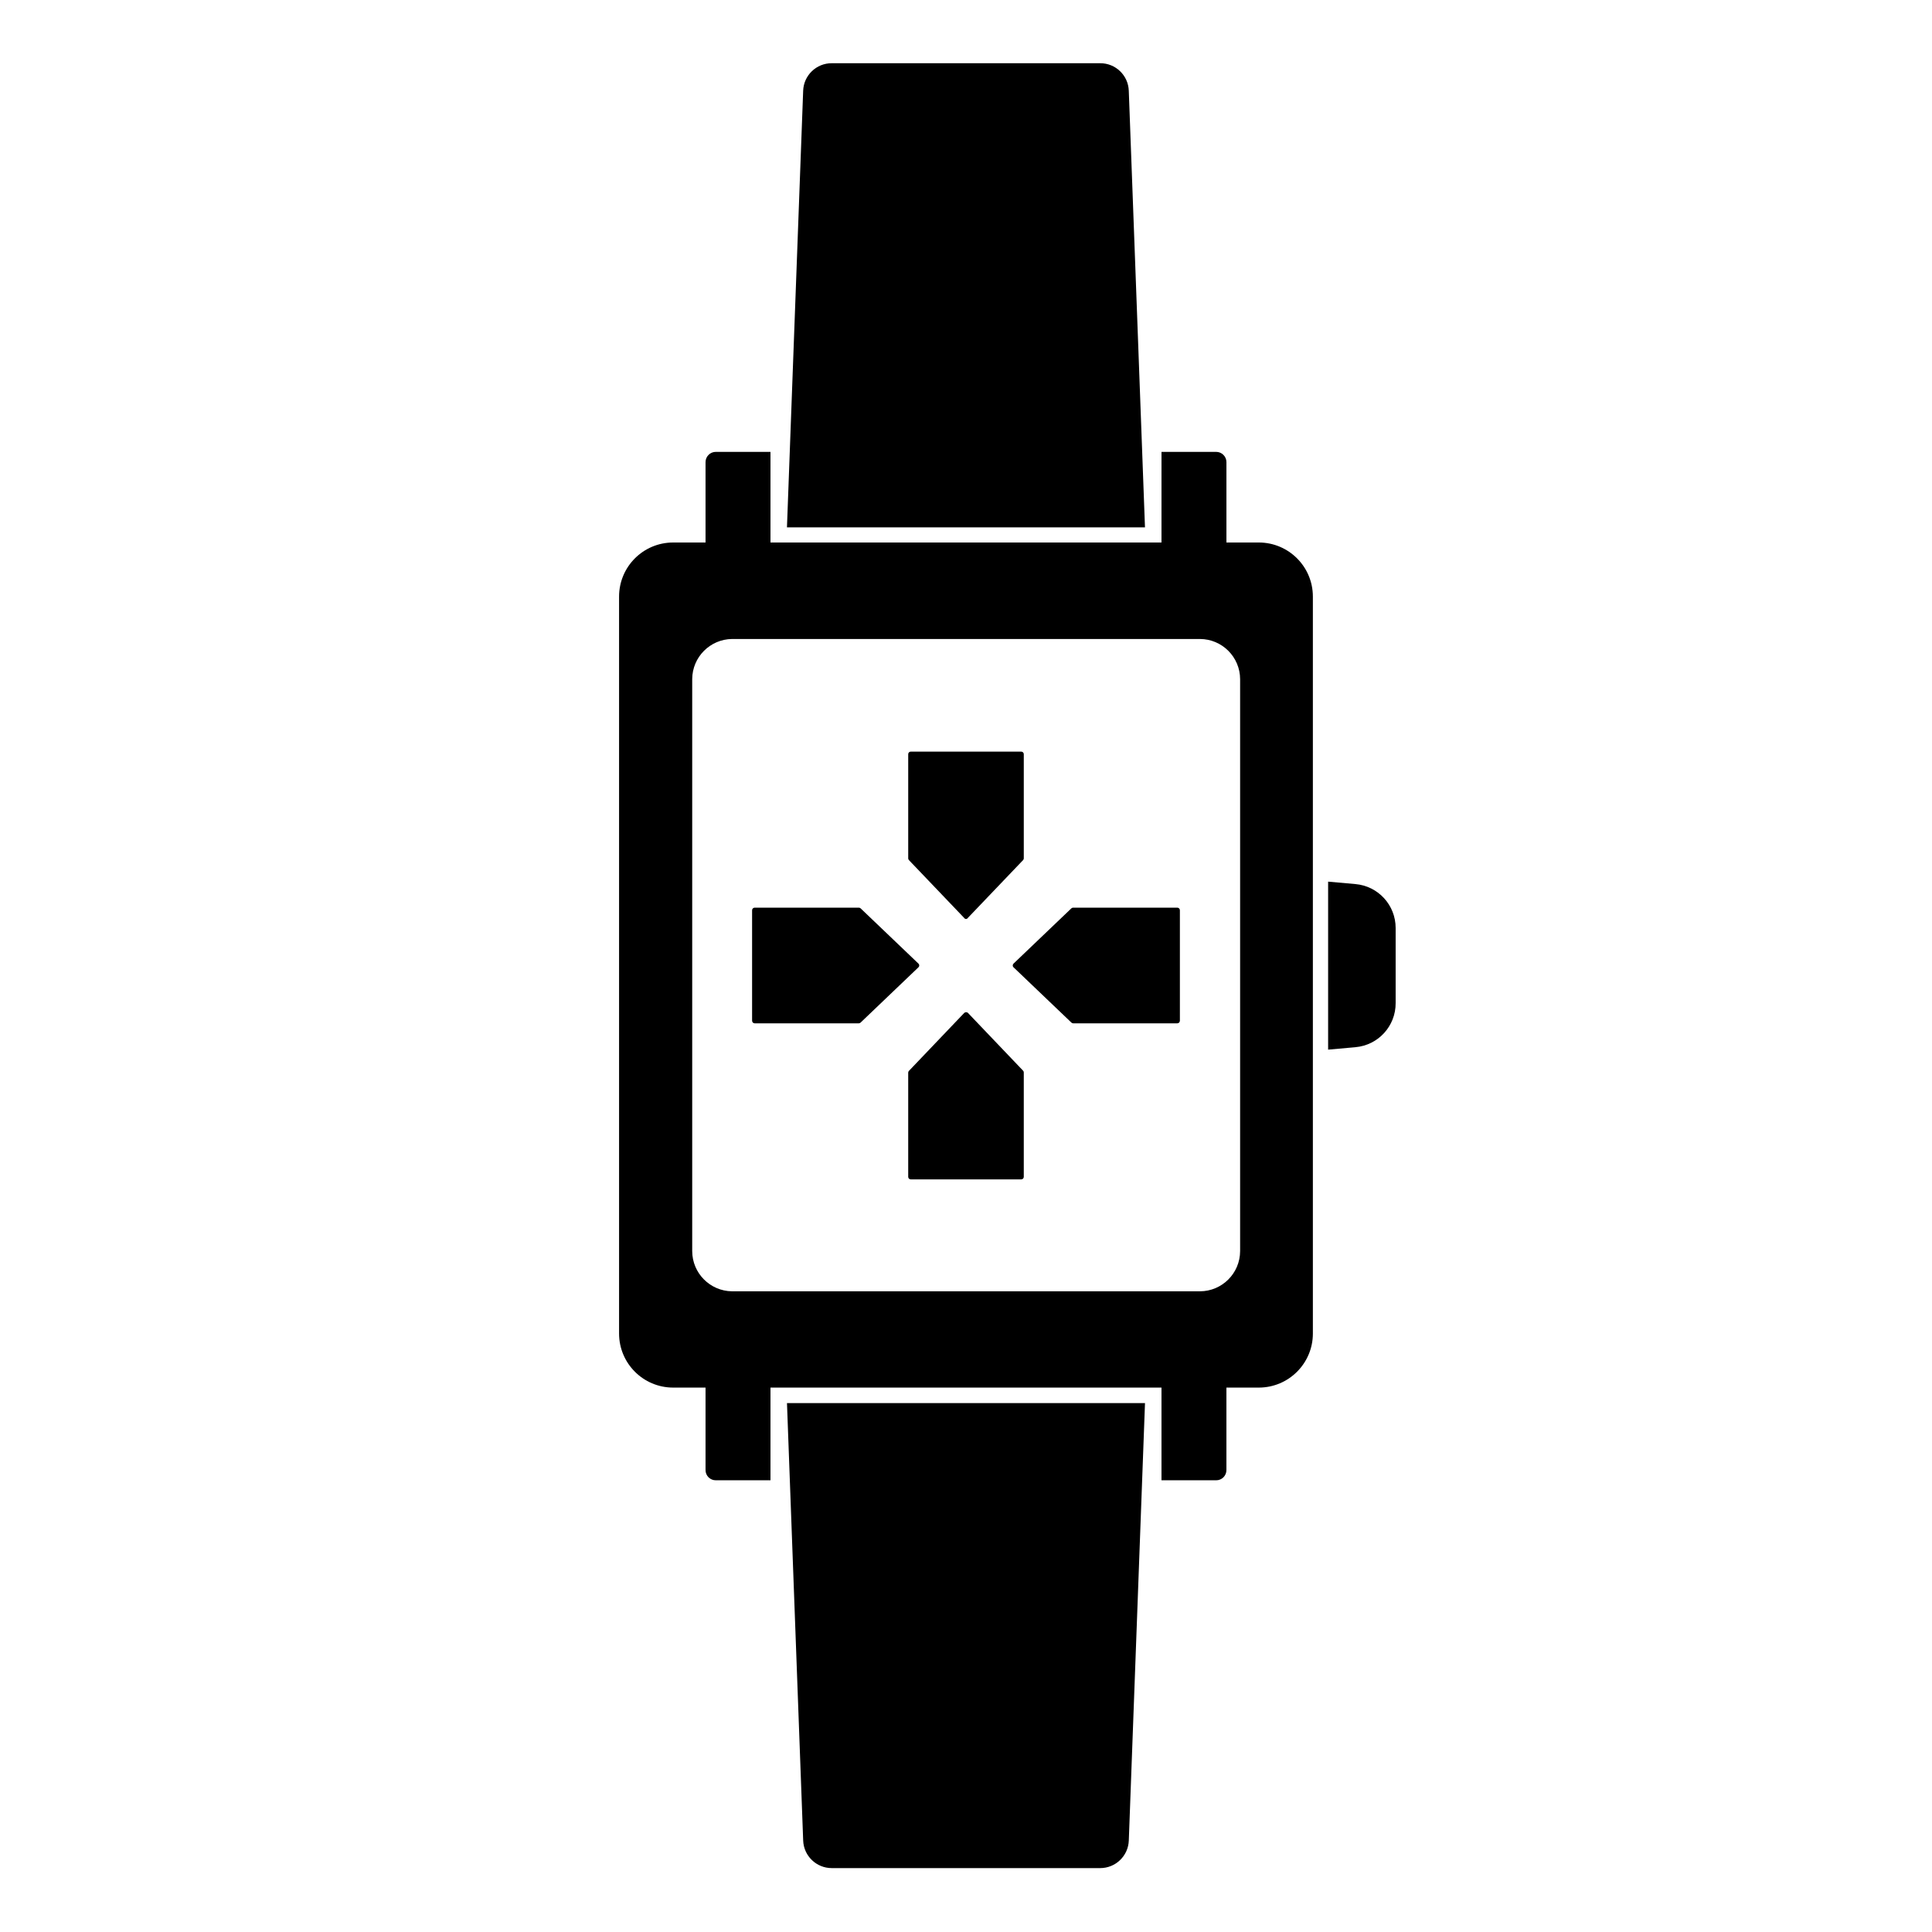
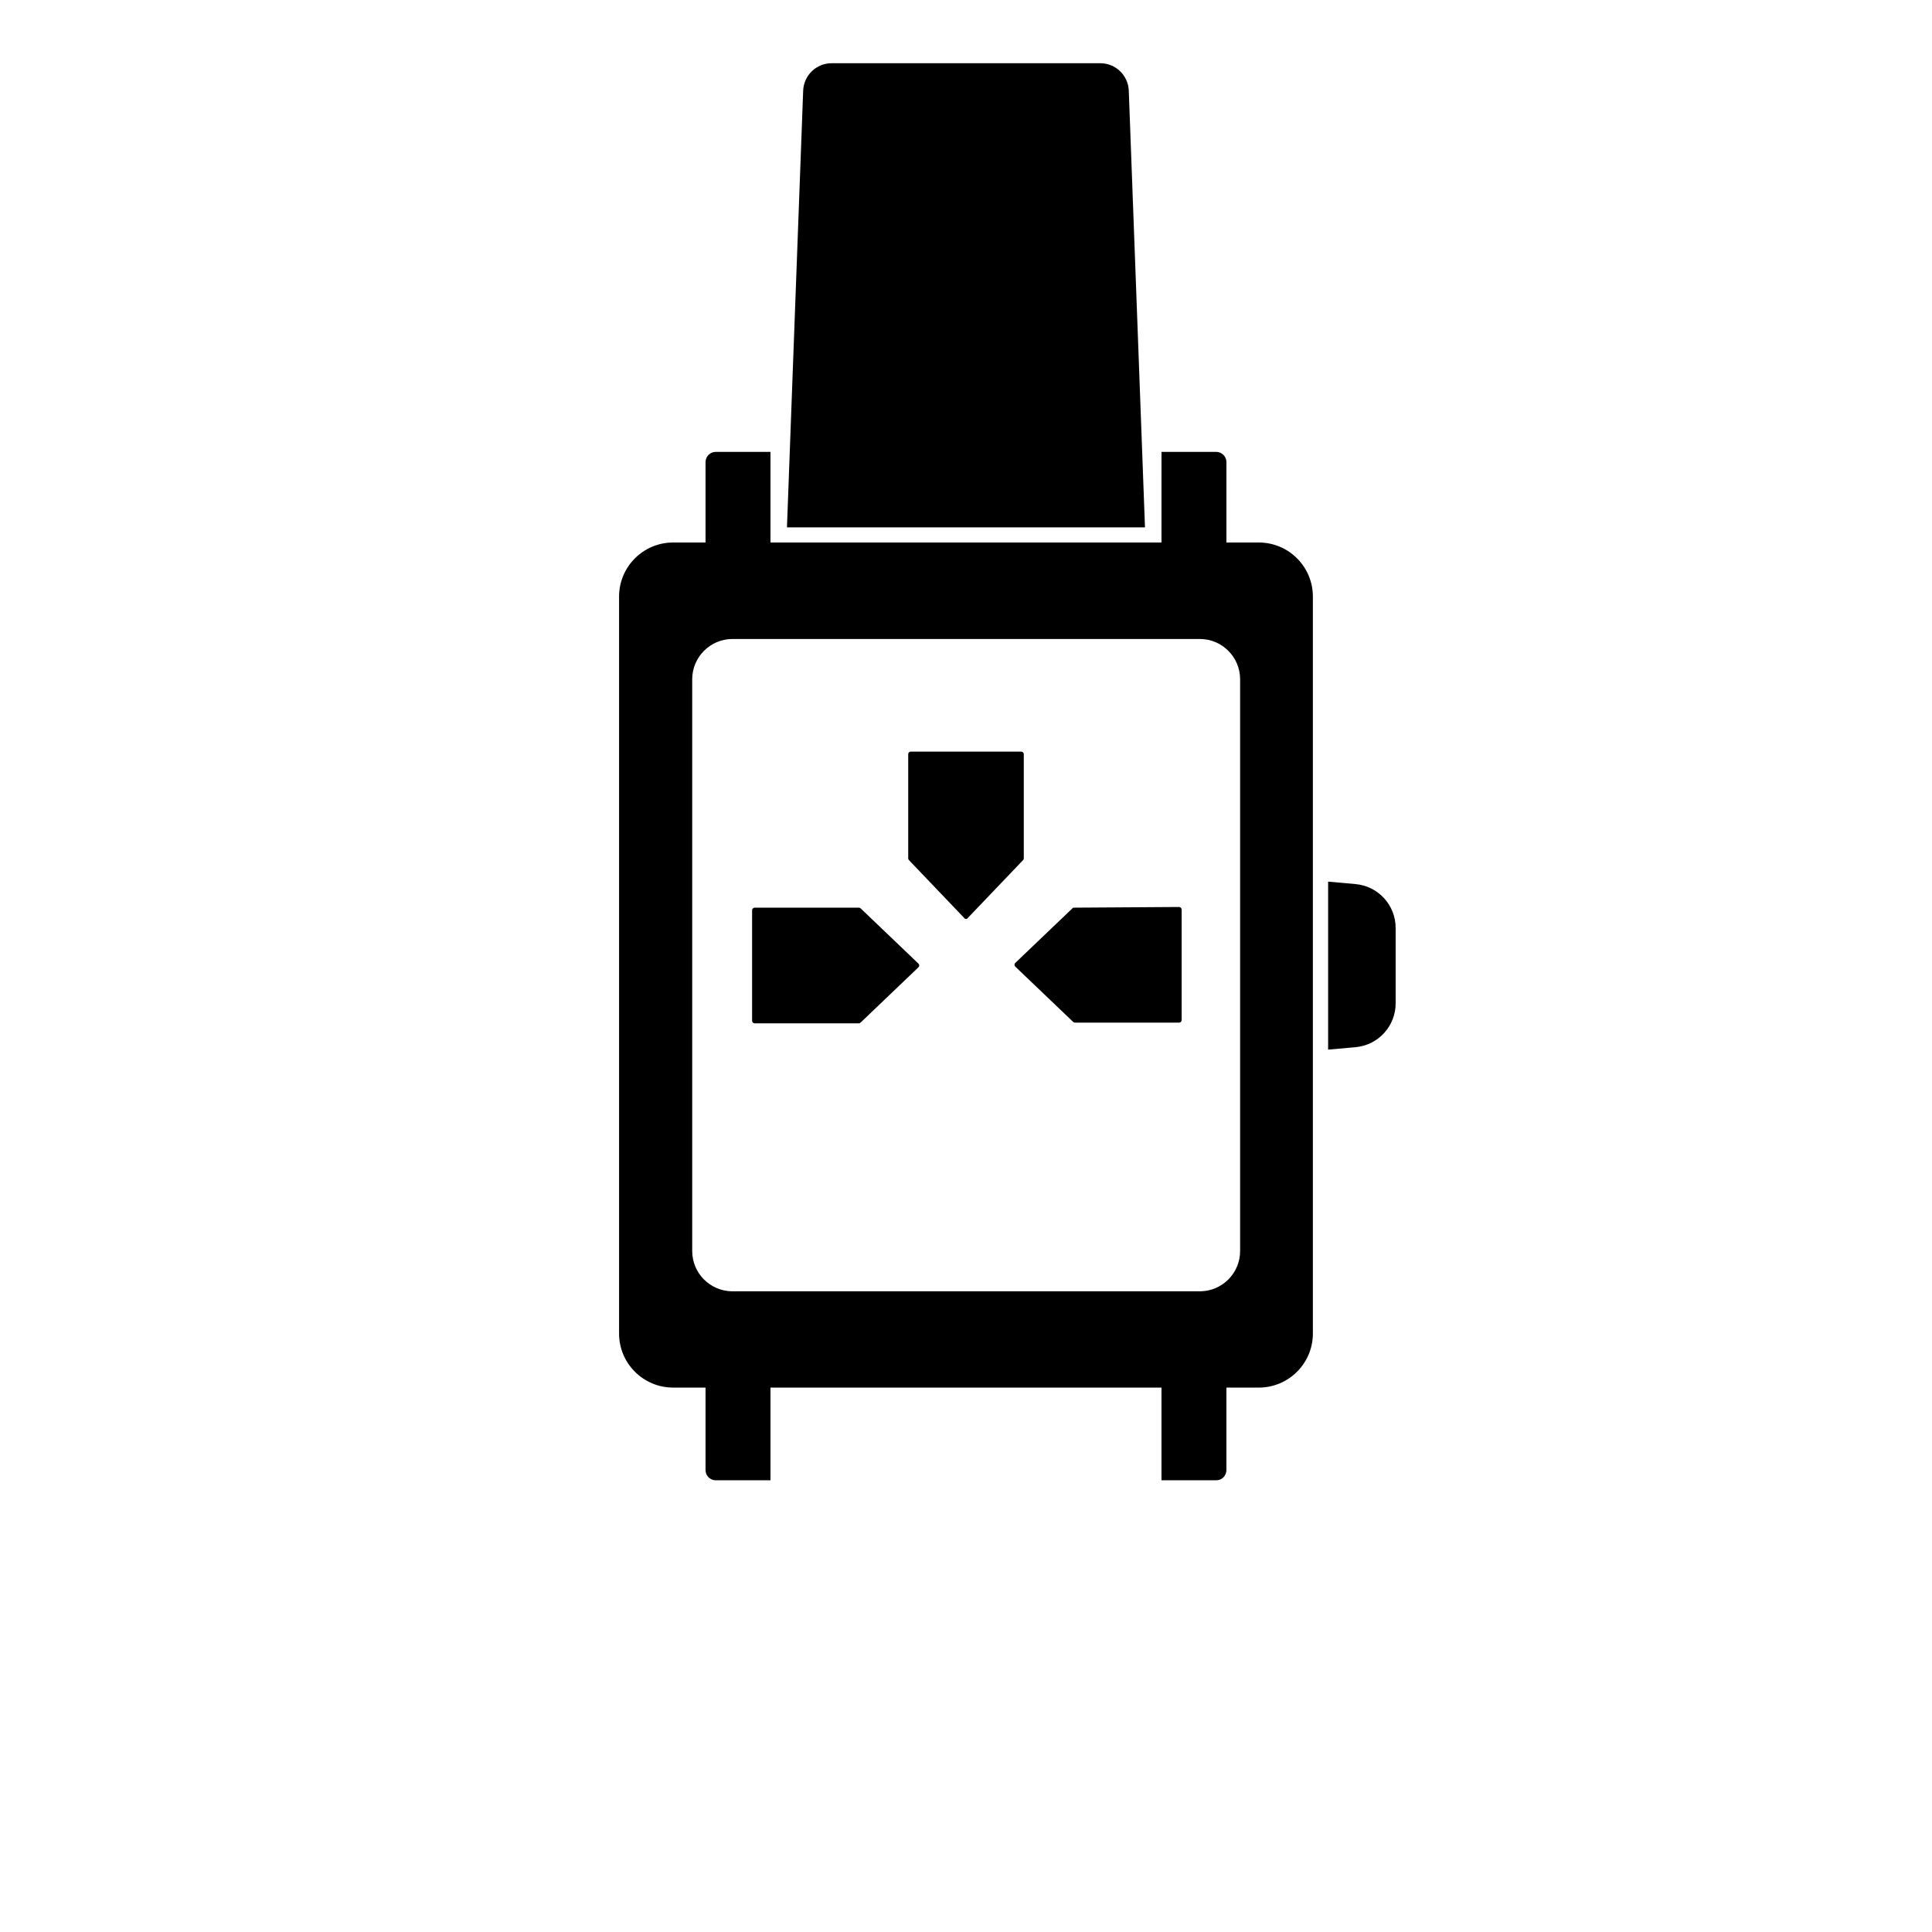
<svg xmlns="http://www.w3.org/2000/svg" fill="#000000" width="800px" height="800px" version="1.1" viewBox="144 144 512 512">
  <g>
-     <path d="m356.85 631.75c0.141 4.09 3.504 7.328 7.598 7.316h71.098c4.094 0.012 7.457-3.227 7.598-7.316l4.293-115.92-94.879 0.004z" />
    <path d="m503.2 378.29-7.234-0.645v44.52l7.234-0.645v-0.004c6.055-0.523 10.695-5.609 10.66-11.688v-19.91c0-6.055-4.629-11.105-10.66-11.629z" />
    <path d="m443.14 168.07c-0.129-4.098-3.5-7.34-7.598-7.316h-71.098c-4.098-0.023-7.465 3.219-7.598 7.316l-4.293 115.68h94.879z" />
    <path d="m477.64 287.77h-8.625v-21.281c0.008-0.727-0.281-1.43-0.797-1.941-0.516-0.516-1.215-0.805-1.941-0.797h-14.469l-0.004 24.02h-103.62v-24.02h-14.469c-0.73-0.008-1.43 0.281-1.945 0.797-0.516 0.512-0.801 1.215-0.797 1.941v21.281h-8.625c-7.898 0.023-14.289 6.43-14.289 14.328v195.3c0 7.898 6.391 14.305 14.289 14.328h8.625v21.824c-0.012 0.73 0.273 1.434 0.789 1.953 0.52 0.516 1.223 0.801 1.953 0.789h14.469v-24.566h103.62v24.566h14.469c0.73 0.012 1.434-0.273 1.949-0.789 0.516-0.52 0.801-1.223 0.789-1.953v-21.824h8.625c7.898-0.023 14.289-6.43 14.289-14.328v-195.32c-0.012-7.891-6.398-14.285-14.289-14.309zm-4.996 187.78c-0.012 5.883-4.777 10.648-10.66 10.66h-123.98c-5.844-0.066-10.551-4.816-10.562-10.66v-151.59c0.035-5.828 4.734-10.555 10.562-10.621h123.98c5.883 0.012 10.648 4.777 10.66 10.66z" />
-     <path d="m428.39 384.54c-0.172 0-0.336 0.066-0.465 0.18l-15.336 14.652c-0.129 0.125-0.203 0.301-0.203 0.484-0.004 0.18 0.066 0.359 0.203 0.48l15.336 14.652c0.125 0.117 0.289 0.191 0.465 0.203h27.609c0.18 0 0.355-0.074 0.484-0.203 0.125-0.129 0.199-0.301 0.199-0.484v-29.301c-0.012-0.371-0.316-0.664-0.684-0.664z" />
+     <path d="m428.39 384.54l-15.336 14.652c-0.129 0.125-0.203 0.301-0.203 0.484-0.004 0.18 0.066 0.359 0.203 0.48l15.336 14.652c0.125 0.117 0.289 0.191 0.465 0.203h27.609c0.18 0 0.355-0.074 0.484-0.203 0.125-0.129 0.199-0.301 0.199-0.484v-29.301c-0.012-0.371-0.316-0.664-0.684-0.664z" />
    <path d="m344 384.54c-0.371 0-0.676 0.293-0.688 0.664v29.301c0 0.379 0.309 0.688 0.688 0.688h27.609c0.172-0.012 0.336-0.086 0.461-0.203l15.336-14.652c0.137-0.121 0.211-0.301 0.203-0.48 0-0.184-0.07-0.359-0.203-0.484l-15.336-14.652c-0.125-0.113-0.293-0.18-0.461-0.18z" />
    <path d="m385.35 343.19c-0.367 0-0.664 0.301-0.664 0.668v27.609-0.004c-0.004 0.176 0.059 0.34 0.18 0.465l14.652 15.336c0.102 0.172 0.285 0.273 0.484 0.273 0.195 0 0.379-0.102 0.48-0.273l14.652-15.336c0.121-0.125 0.184-0.289 0.18-0.465v-27.605c0-0.367-0.297-0.668-0.664-0.668z" />
-     <path d="m400 412.25c-0.184-0.004-0.359 0.07-0.484 0.203l-14.652 15.355c-0.121 0.125-0.184 0.293-0.18 0.465v27.609c0 0.367 0.297 0.664 0.664 0.664h29.301c0.176 0 0.348-0.07 0.473-0.195s0.191-0.293 0.191-0.469v-27.672c0.004-0.172-0.059-0.34-0.18-0.461l-14.652-15.355v-0.004c-0.133-0.109-0.309-0.16-0.48-0.141z" />
  </g>
</svg>